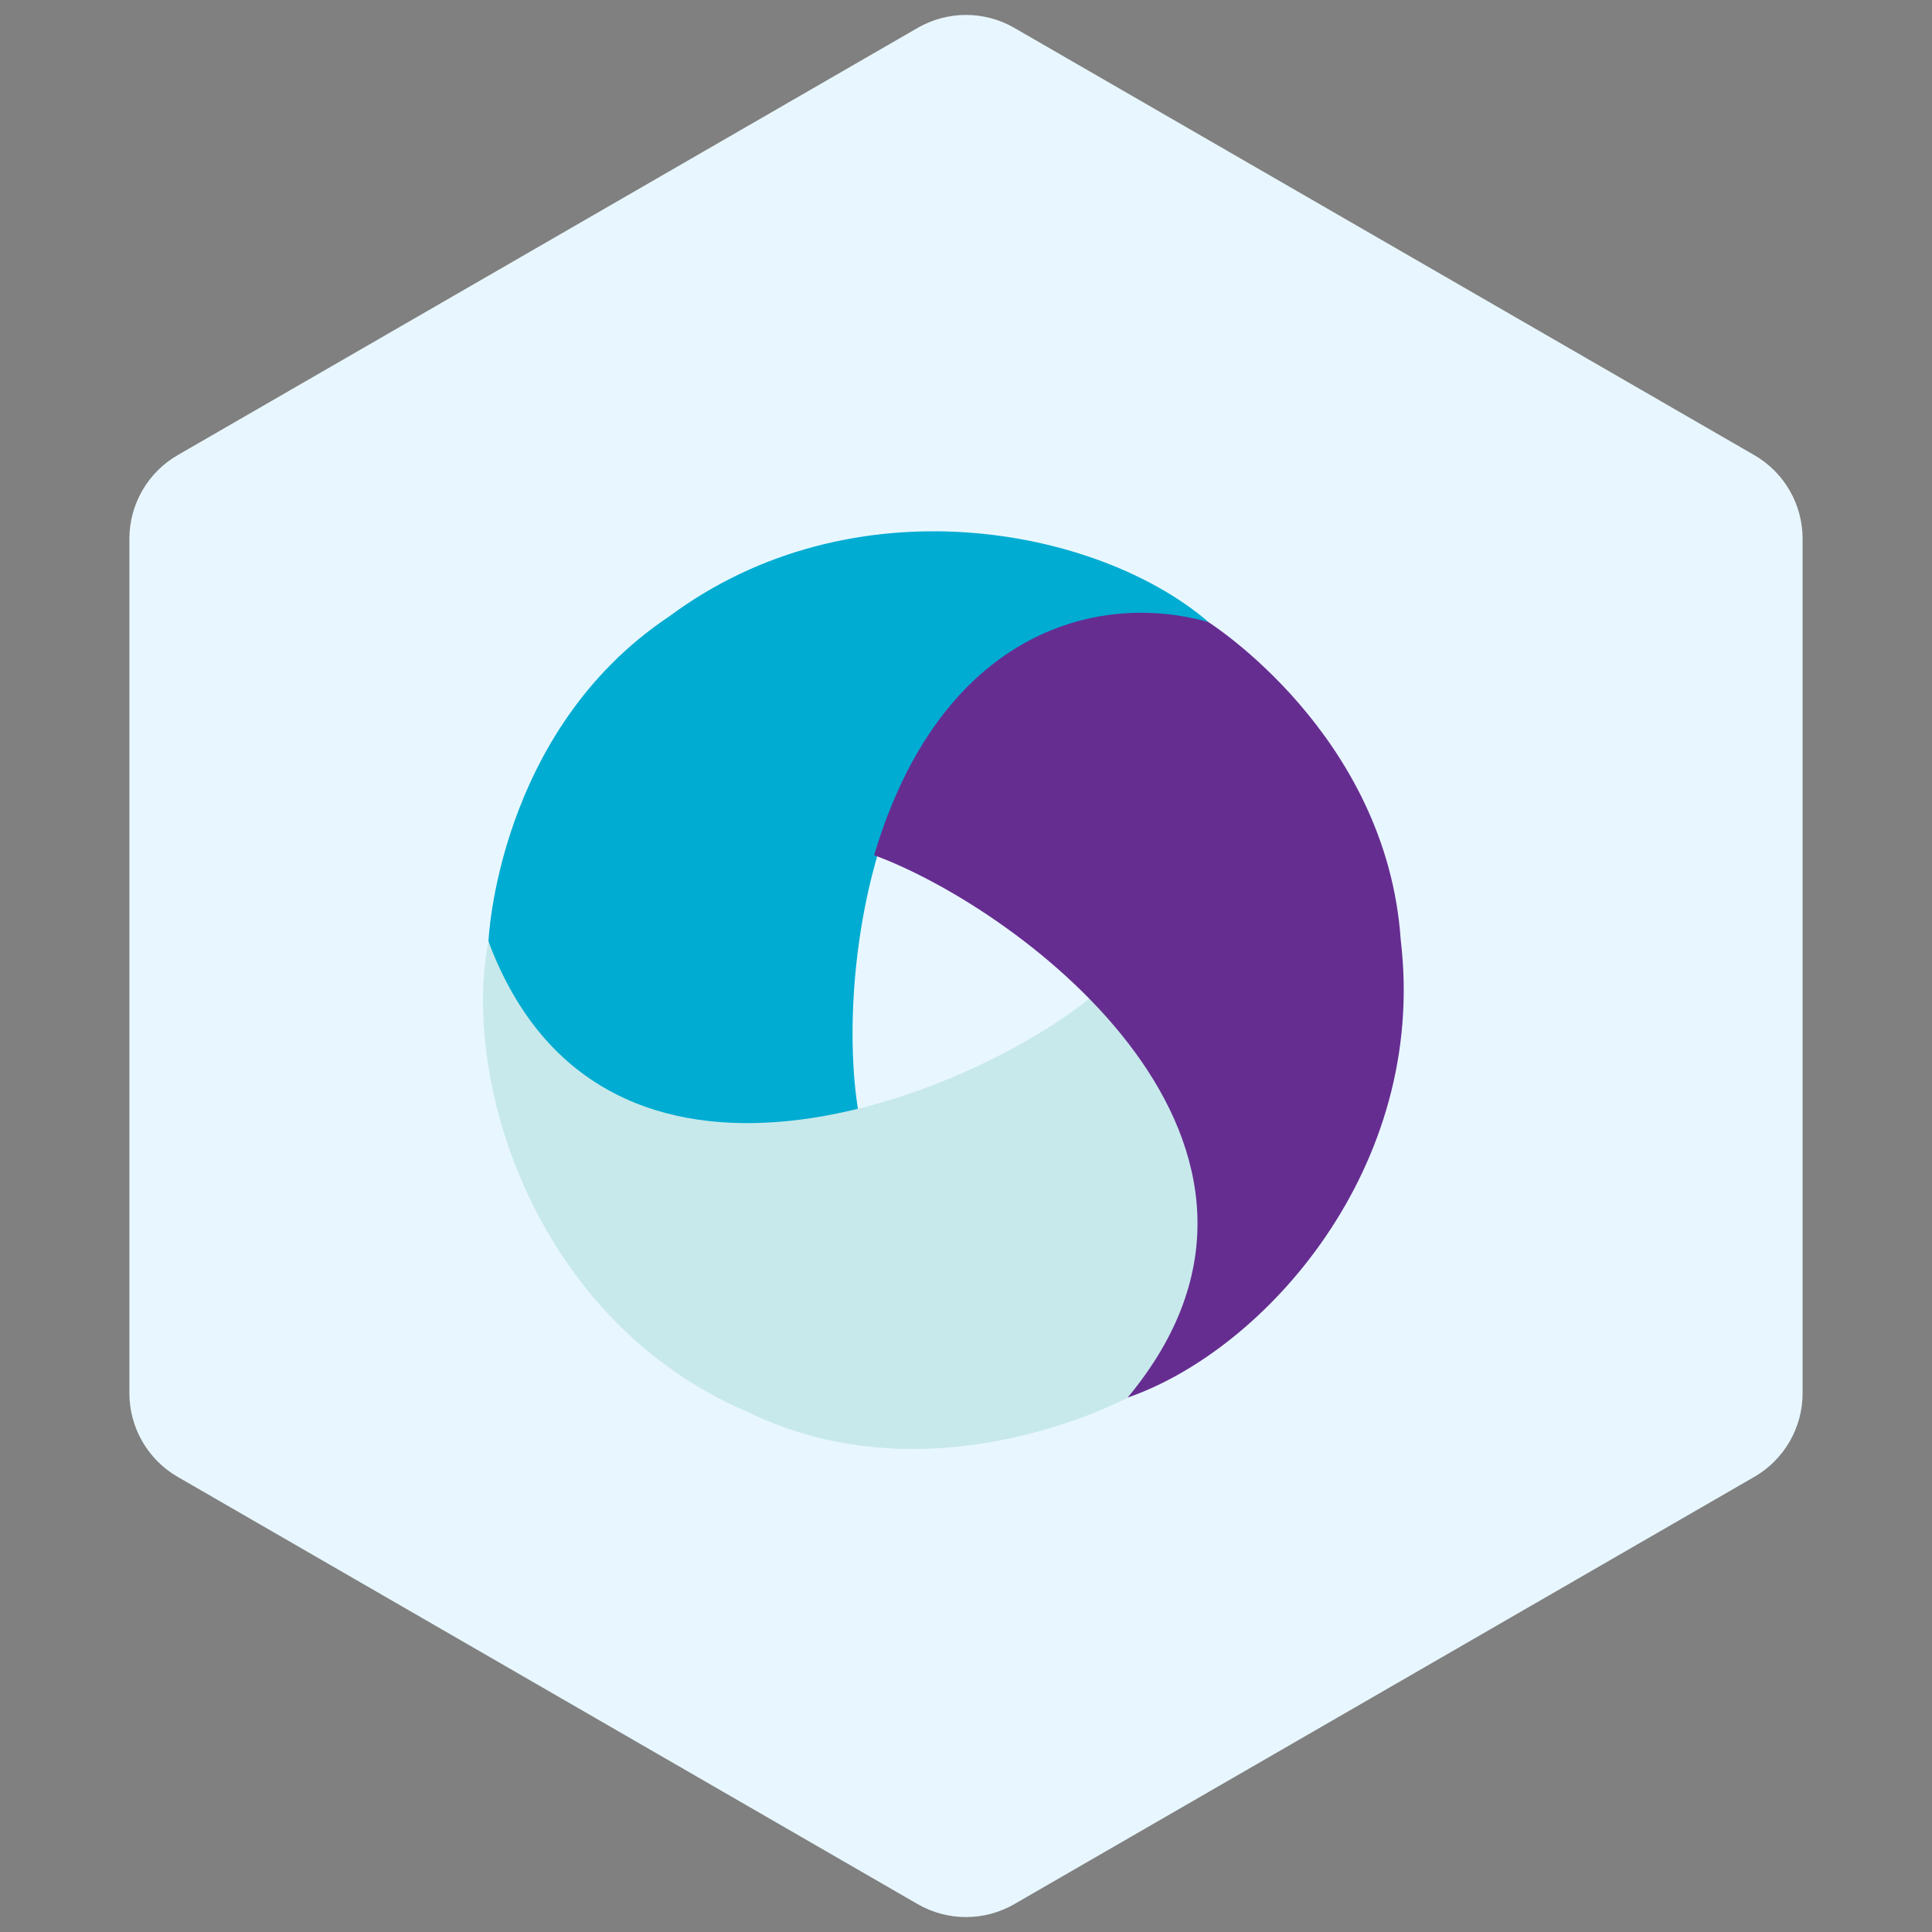
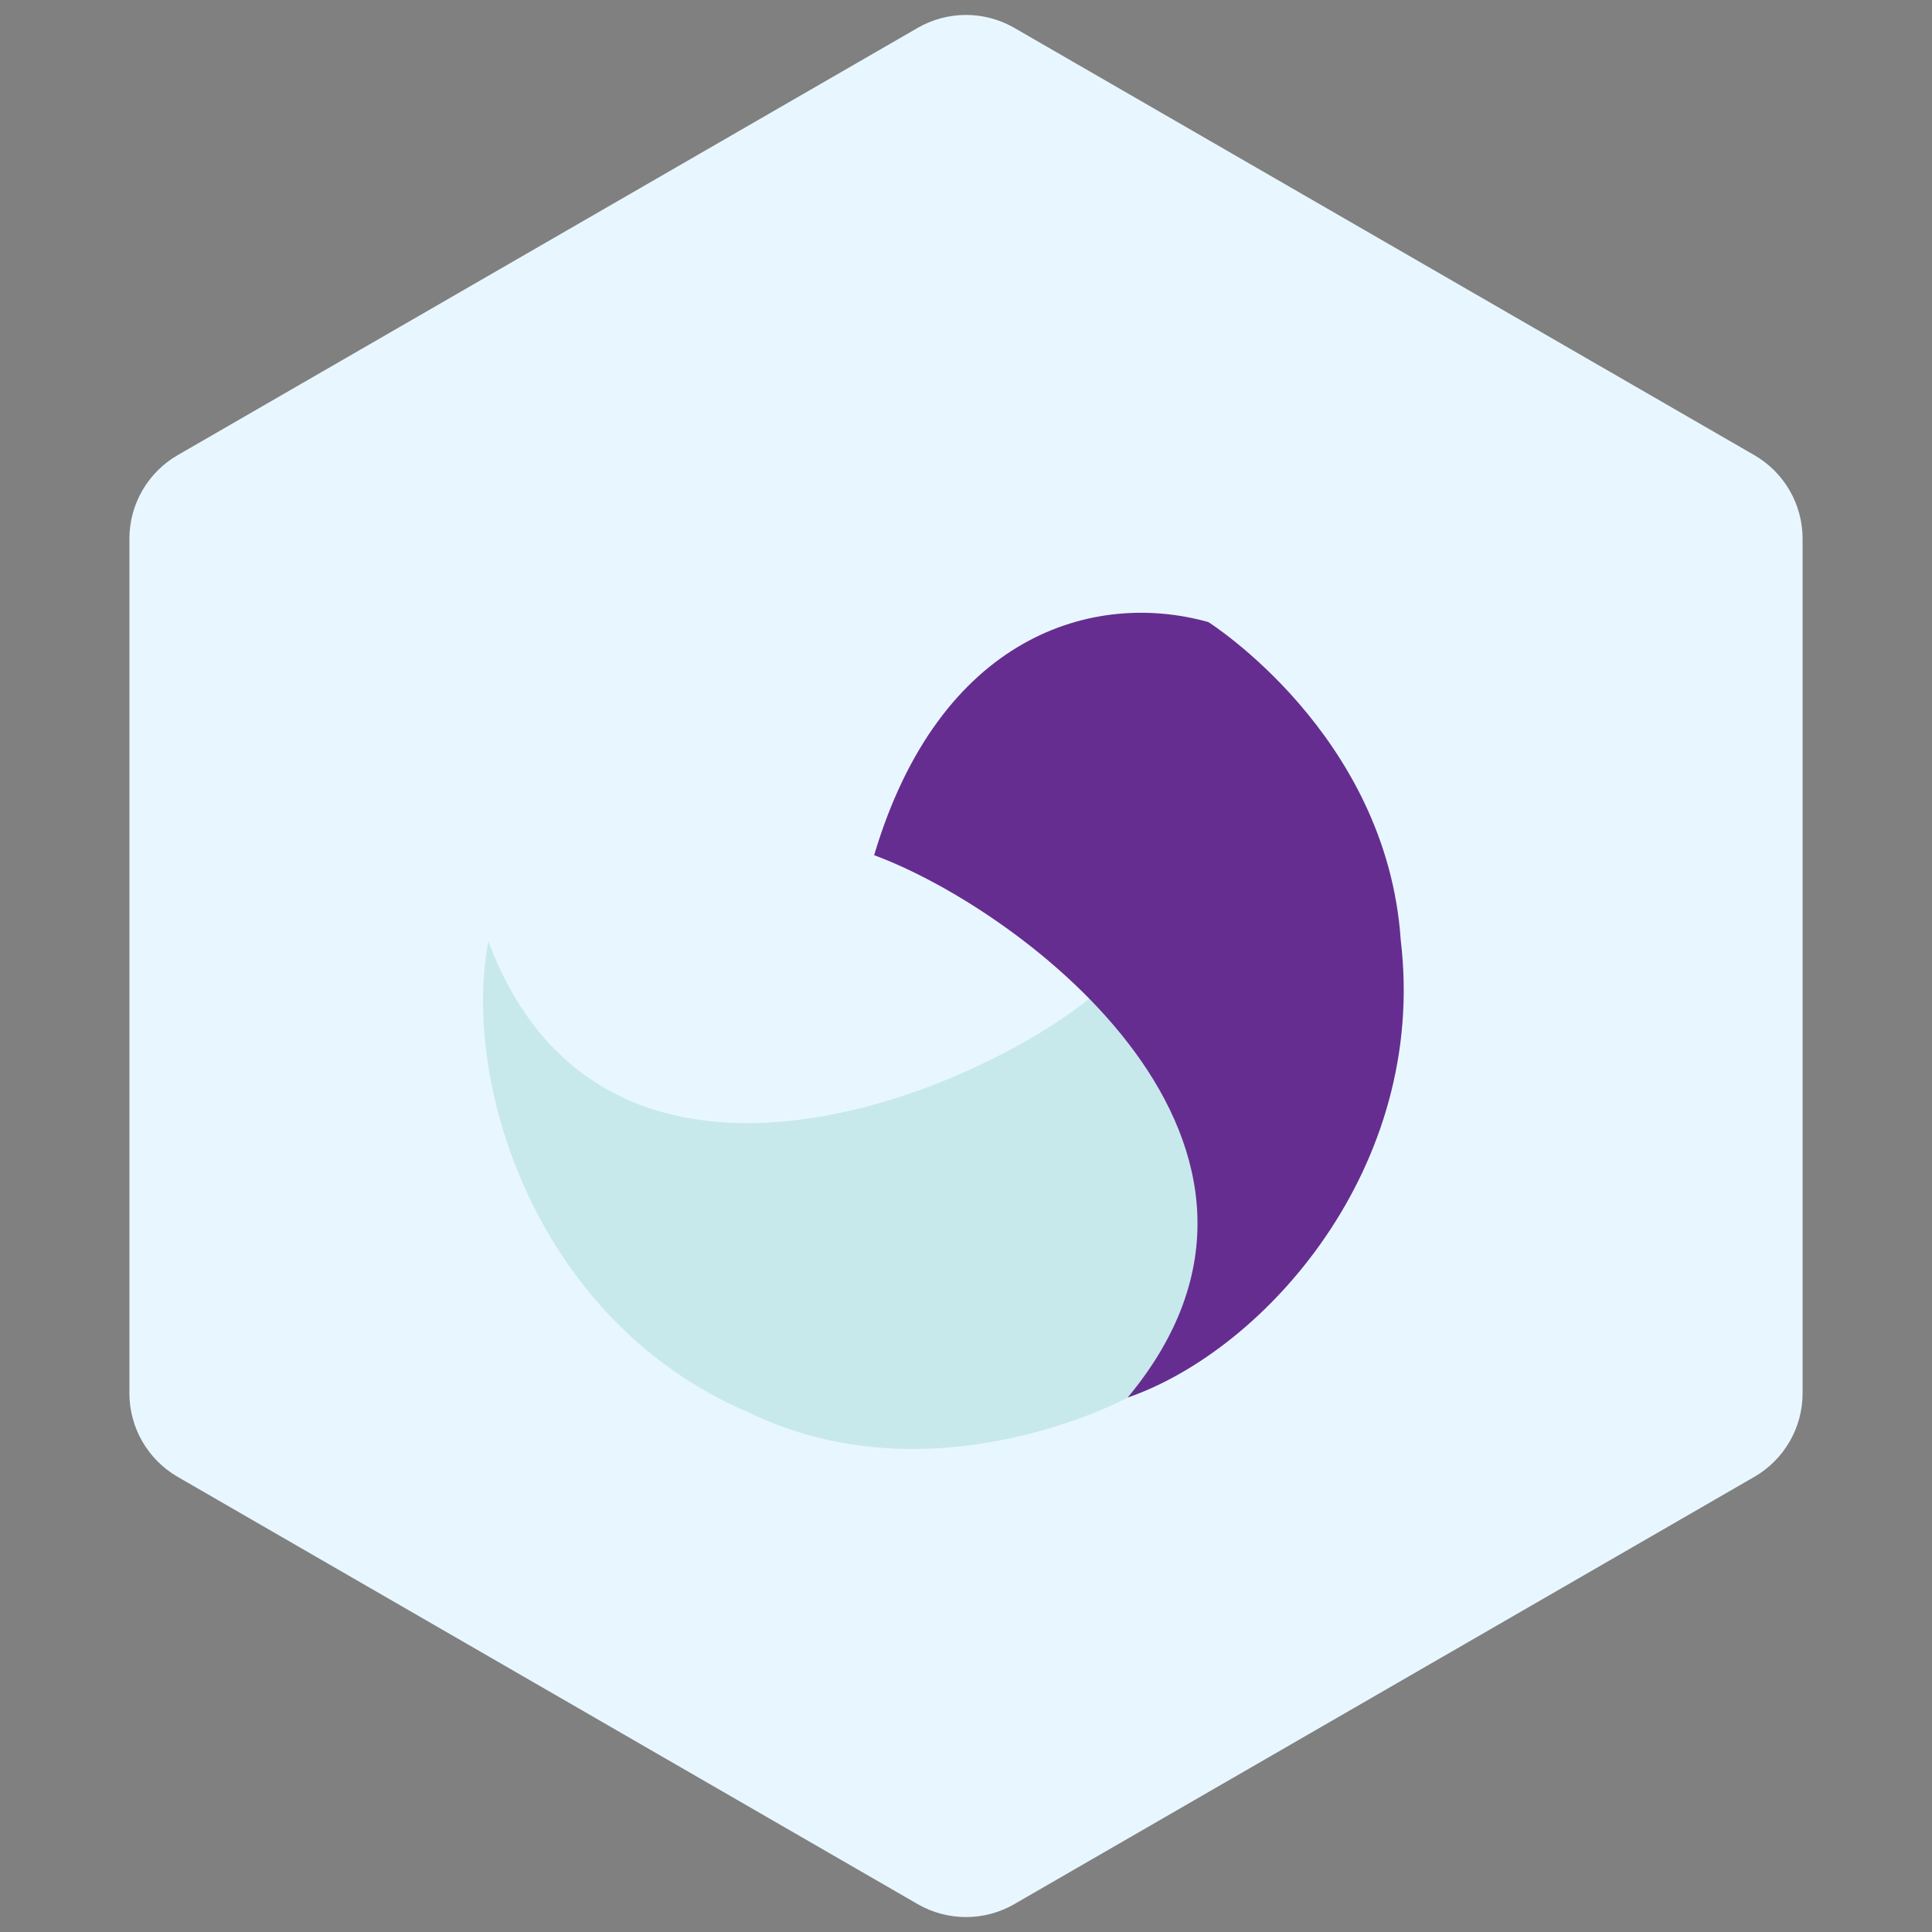
<svg xmlns="http://www.w3.org/2000/svg" width="40" height="40" viewBox="0 0 40 40" fill="none">
  <rect x="0" y="0" width="40" height="40" fill="#808080" stroke="none" />
  <path d="M19 0.577C19.619 0.22 20.381 0.22 21 0.577L36.321 9.423C36.939 9.78 37.321 10.44 37.321 11.155V28.845C37.321 29.56 36.939 30.22 36.321 30.577L21 39.423C20.381 39.78 19.619 39.78 19 39.423L3.679 30.577C3.061 30.22 2.679 29.56 2.679 28.845V11.155C2.679 10.44 3.061 9.78 3.679 9.423L19 0.577Z" fill="#E8F7FF" />
-   <path d="M25.023 12.88C22.73 10.911 17.657 9.936 13.856 12.762C10.29 15.141 10.113 19.487 10.113 19.487C10.721 21.866 13.131 24.146 17.775 23.035C17.227 19.838 18.302 11.749 25.023 12.88V12.88Z" fill="#00ACD2" />
  <path d="M22.633 20.611C20.124 22.682 12.488 25.843 10.111 19.487C9.544 22.446 11.119 27.372 15.48 29.234C19.334 31.117 23.35 28.936 23.35 28.936C25.117 27.224 25.922 24.056 22.633 20.611Z" fill="#C8E9EB" />
  <path d="M18.098 17.706C21.155 18.832 27.691 23.711 23.346 28.936C26.206 27.945 29.561 24.154 29.001 19.466C28.713 15.205 25.017 12.879 25.017 12.879C22.643 12.213 19.452 13.15 18.098 17.706" fill="#662D91" />
</svg>